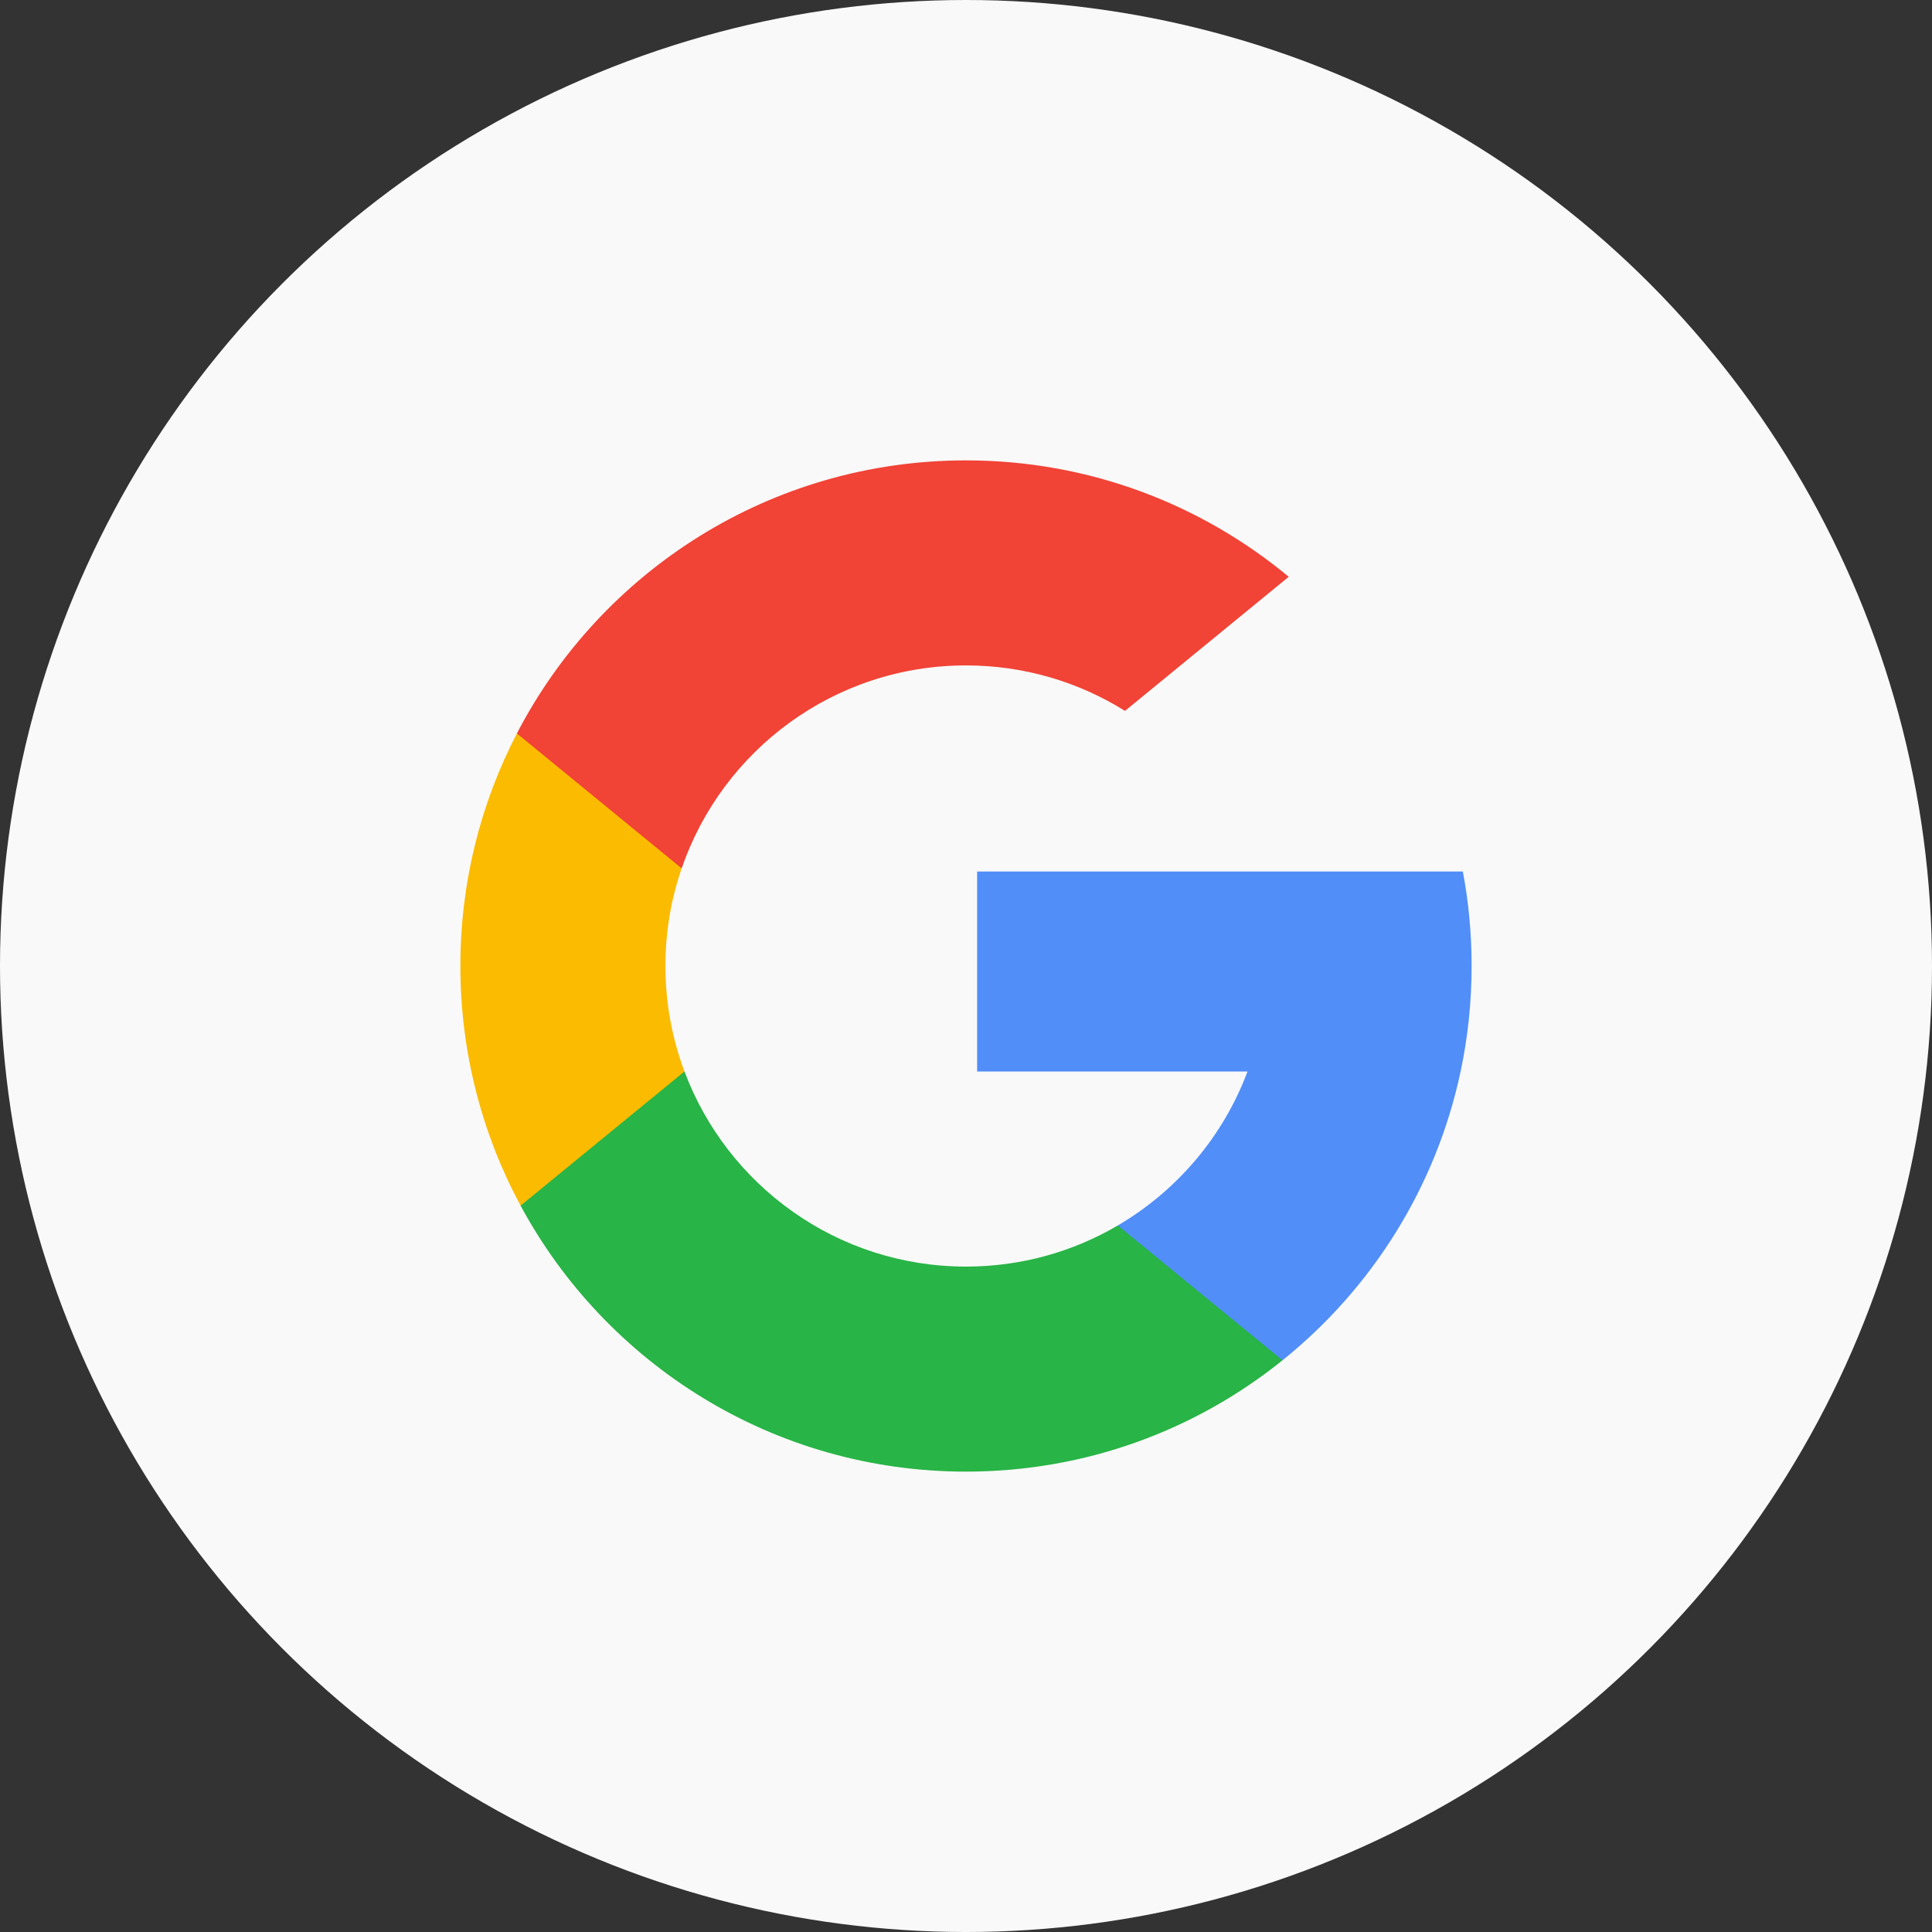
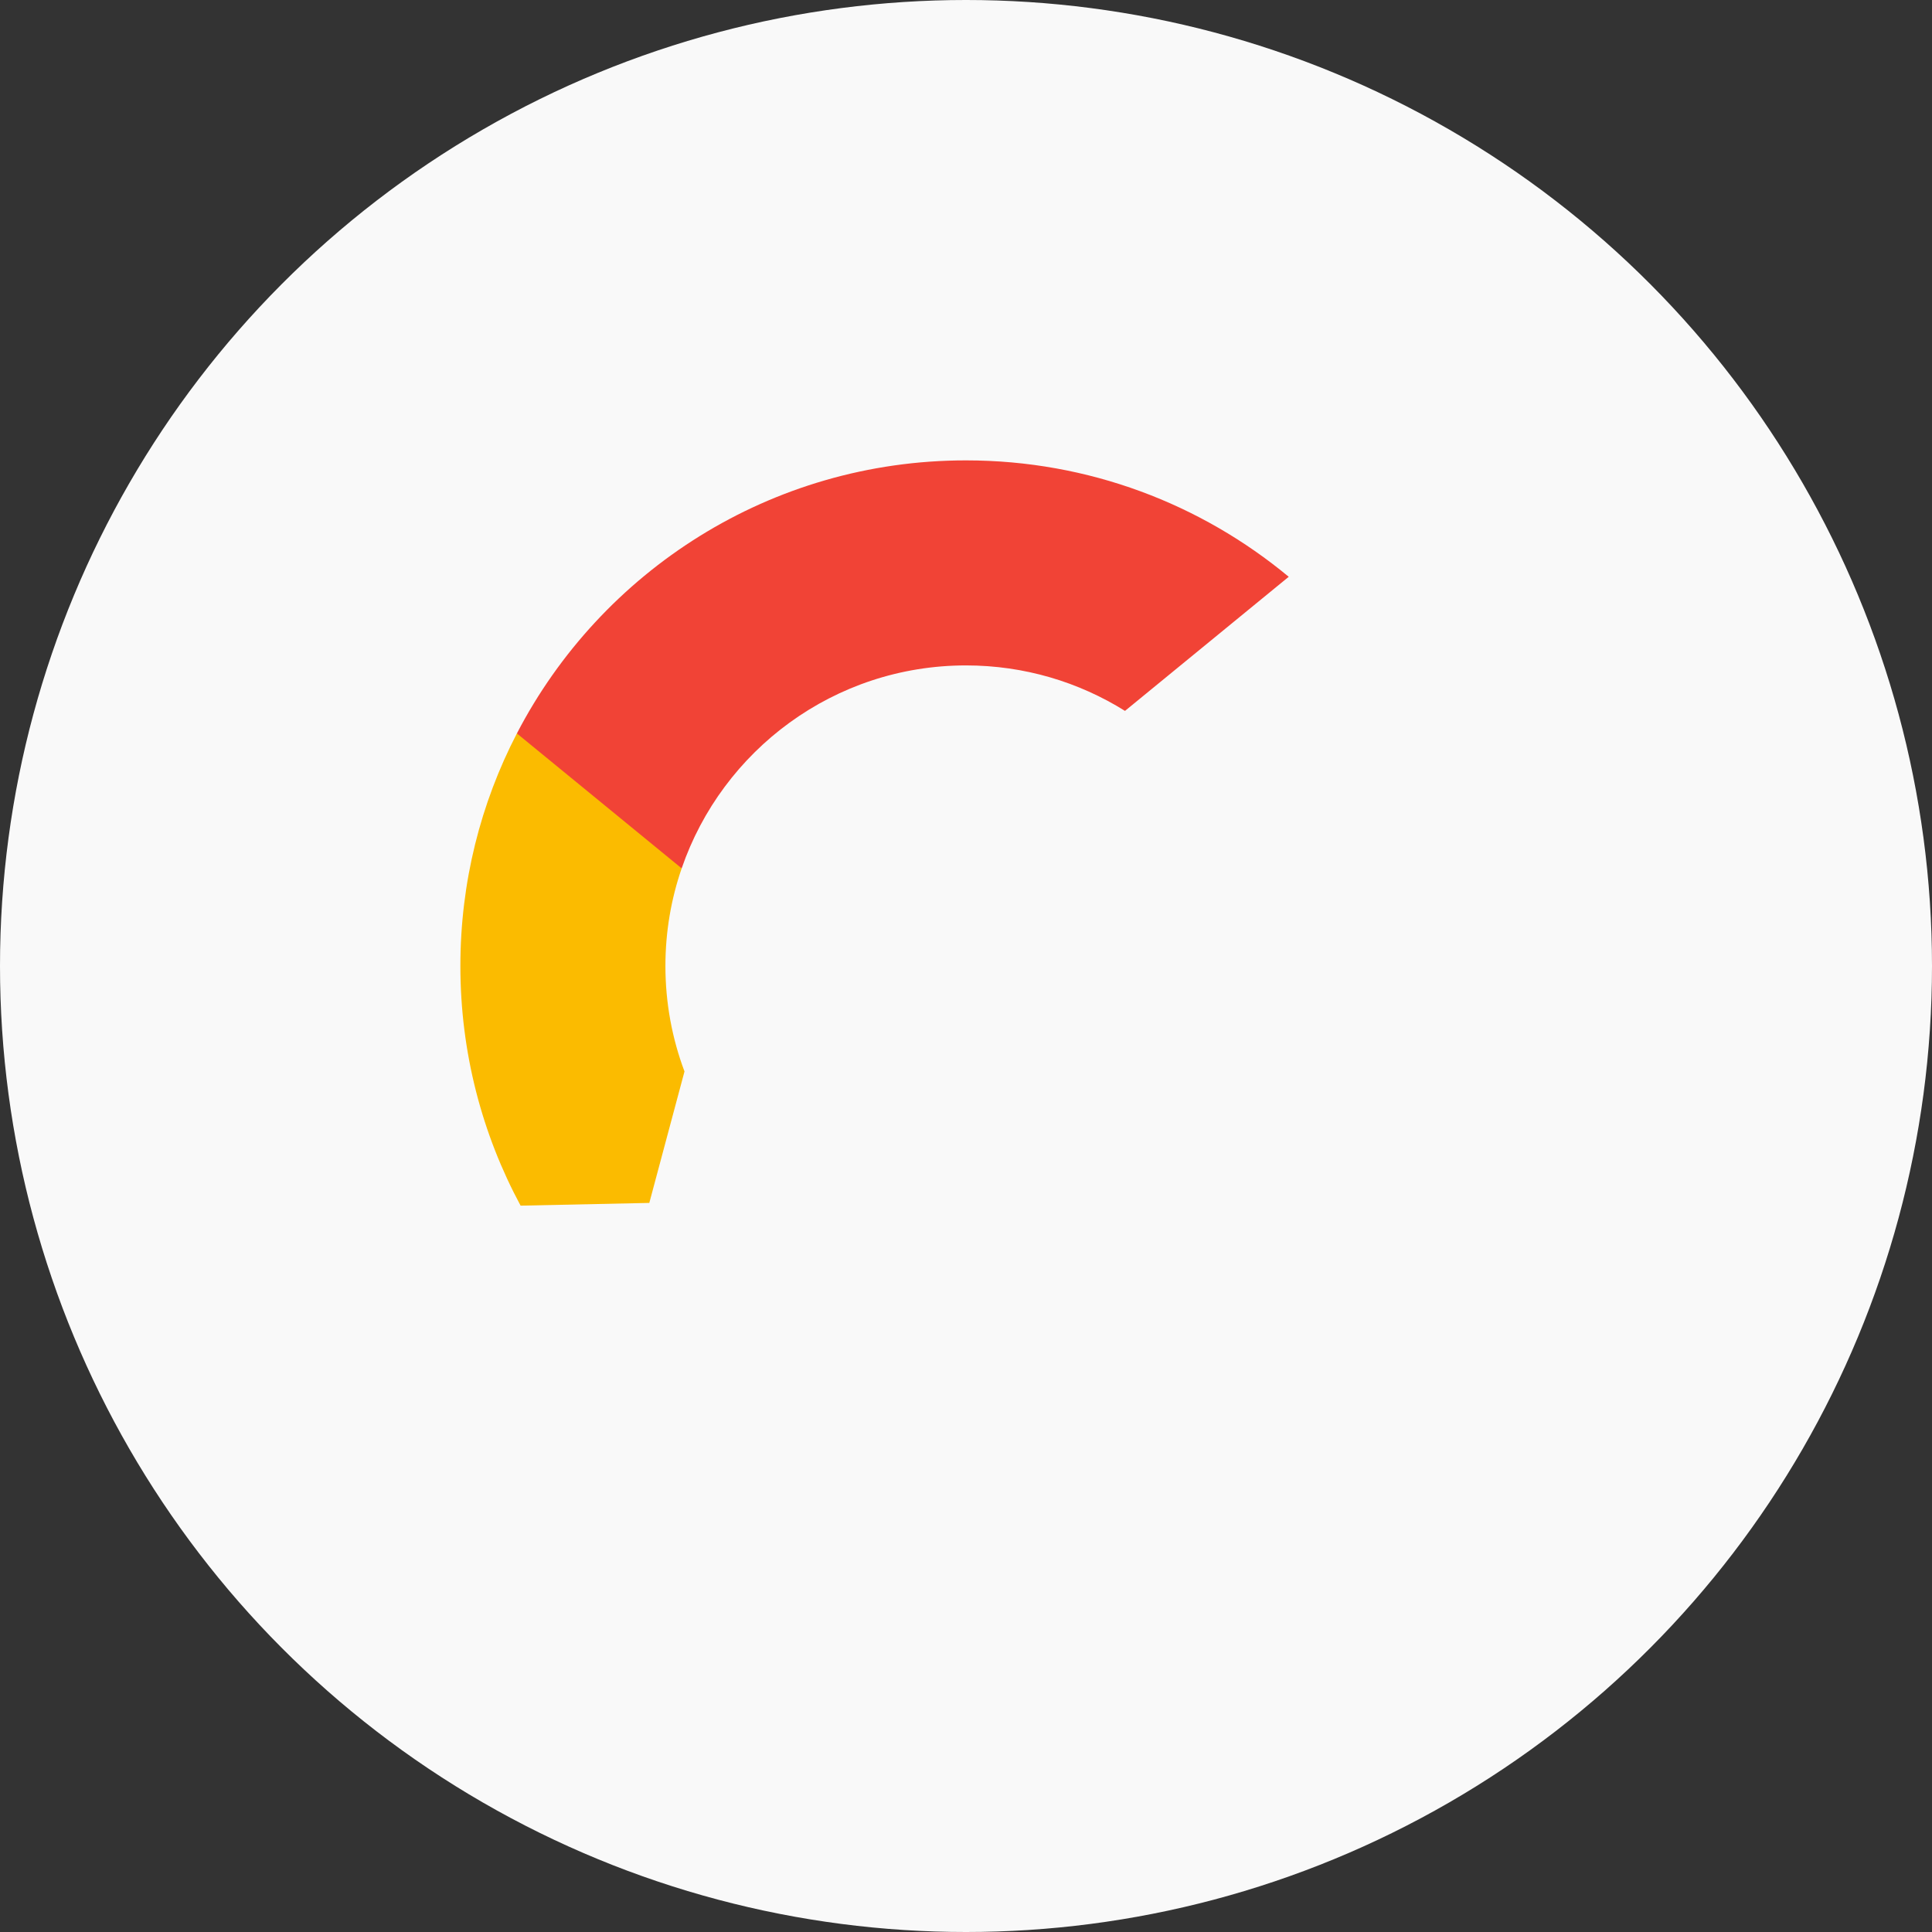
<svg xmlns="http://www.w3.org/2000/svg" width="24" height="24" viewBox="0 0 24 24" fill="none">
  <rect x="0" y="0" width="24" height="24" fill="#333333" stroke="none" />
  <circle cx="12" cy="12" r="12" fill="#F9F9F9" />
  <g clip-path="url(#clip0_546_12000)">
    <path d="M8.503 13.31L8.066 14.943L6.467 14.977C5.99 14.091 5.719 13.077 5.719 12C5.719 10.958 5.972 9.976 6.421 9.111H6.421L7.844 9.372L8.468 10.787C8.337 11.167 8.266 11.575 8.266 12C8.266 12.461 8.35 12.903 8.503 13.31Z" fill="#FBBB00" />
-     <path d="M18.172 10.826C18.244 11.206 18.281 11.598 18.281 12C18.281 12.449 18.234 12.888 18.144 13.311C17.838 14.751 17.039 16.008 15.932 16.898L15.932 16.898L14.14 16.806L13.886 15.223C14.621 14.792 15.195 14.118 15.497 13.311H12.138V10.826H15.546H18.172Z" fill="#518EF8" />
-     <path d="M15.932 16.898L15.932 16.898C14.856 17.764 13.489 18.281 12 18.281C9.608 18.281 7.528 16.944 6.467 14.977L8.503 13.31C9.033 14.726 10.399 15.734 12 15.734C12.688 15.734 13.333 15.548 13.886 15.223L15.932 16.898Z" fill="#28B446" />
    <path d="M16.009 7.165L13.975 8.831C13.402 8.473 12.725 8.266 12 8.266C10.363 8.266 8.972 9.32 8.468 10.787L6.421 9.111H6.421C7.467 7.096 9.572 5.719 12 5.719C13.524 5.719 14.921 6.262 16.009 7.165Z" fill="#F14336" />
  </g>
  <defs>
    <clipPath id="clip0_546_12000">
      <rect width="12.562" height="12.562" fill="white" transform="translate(5.719 5.719)" />
    </clipPath>
  </defs>
</svg>